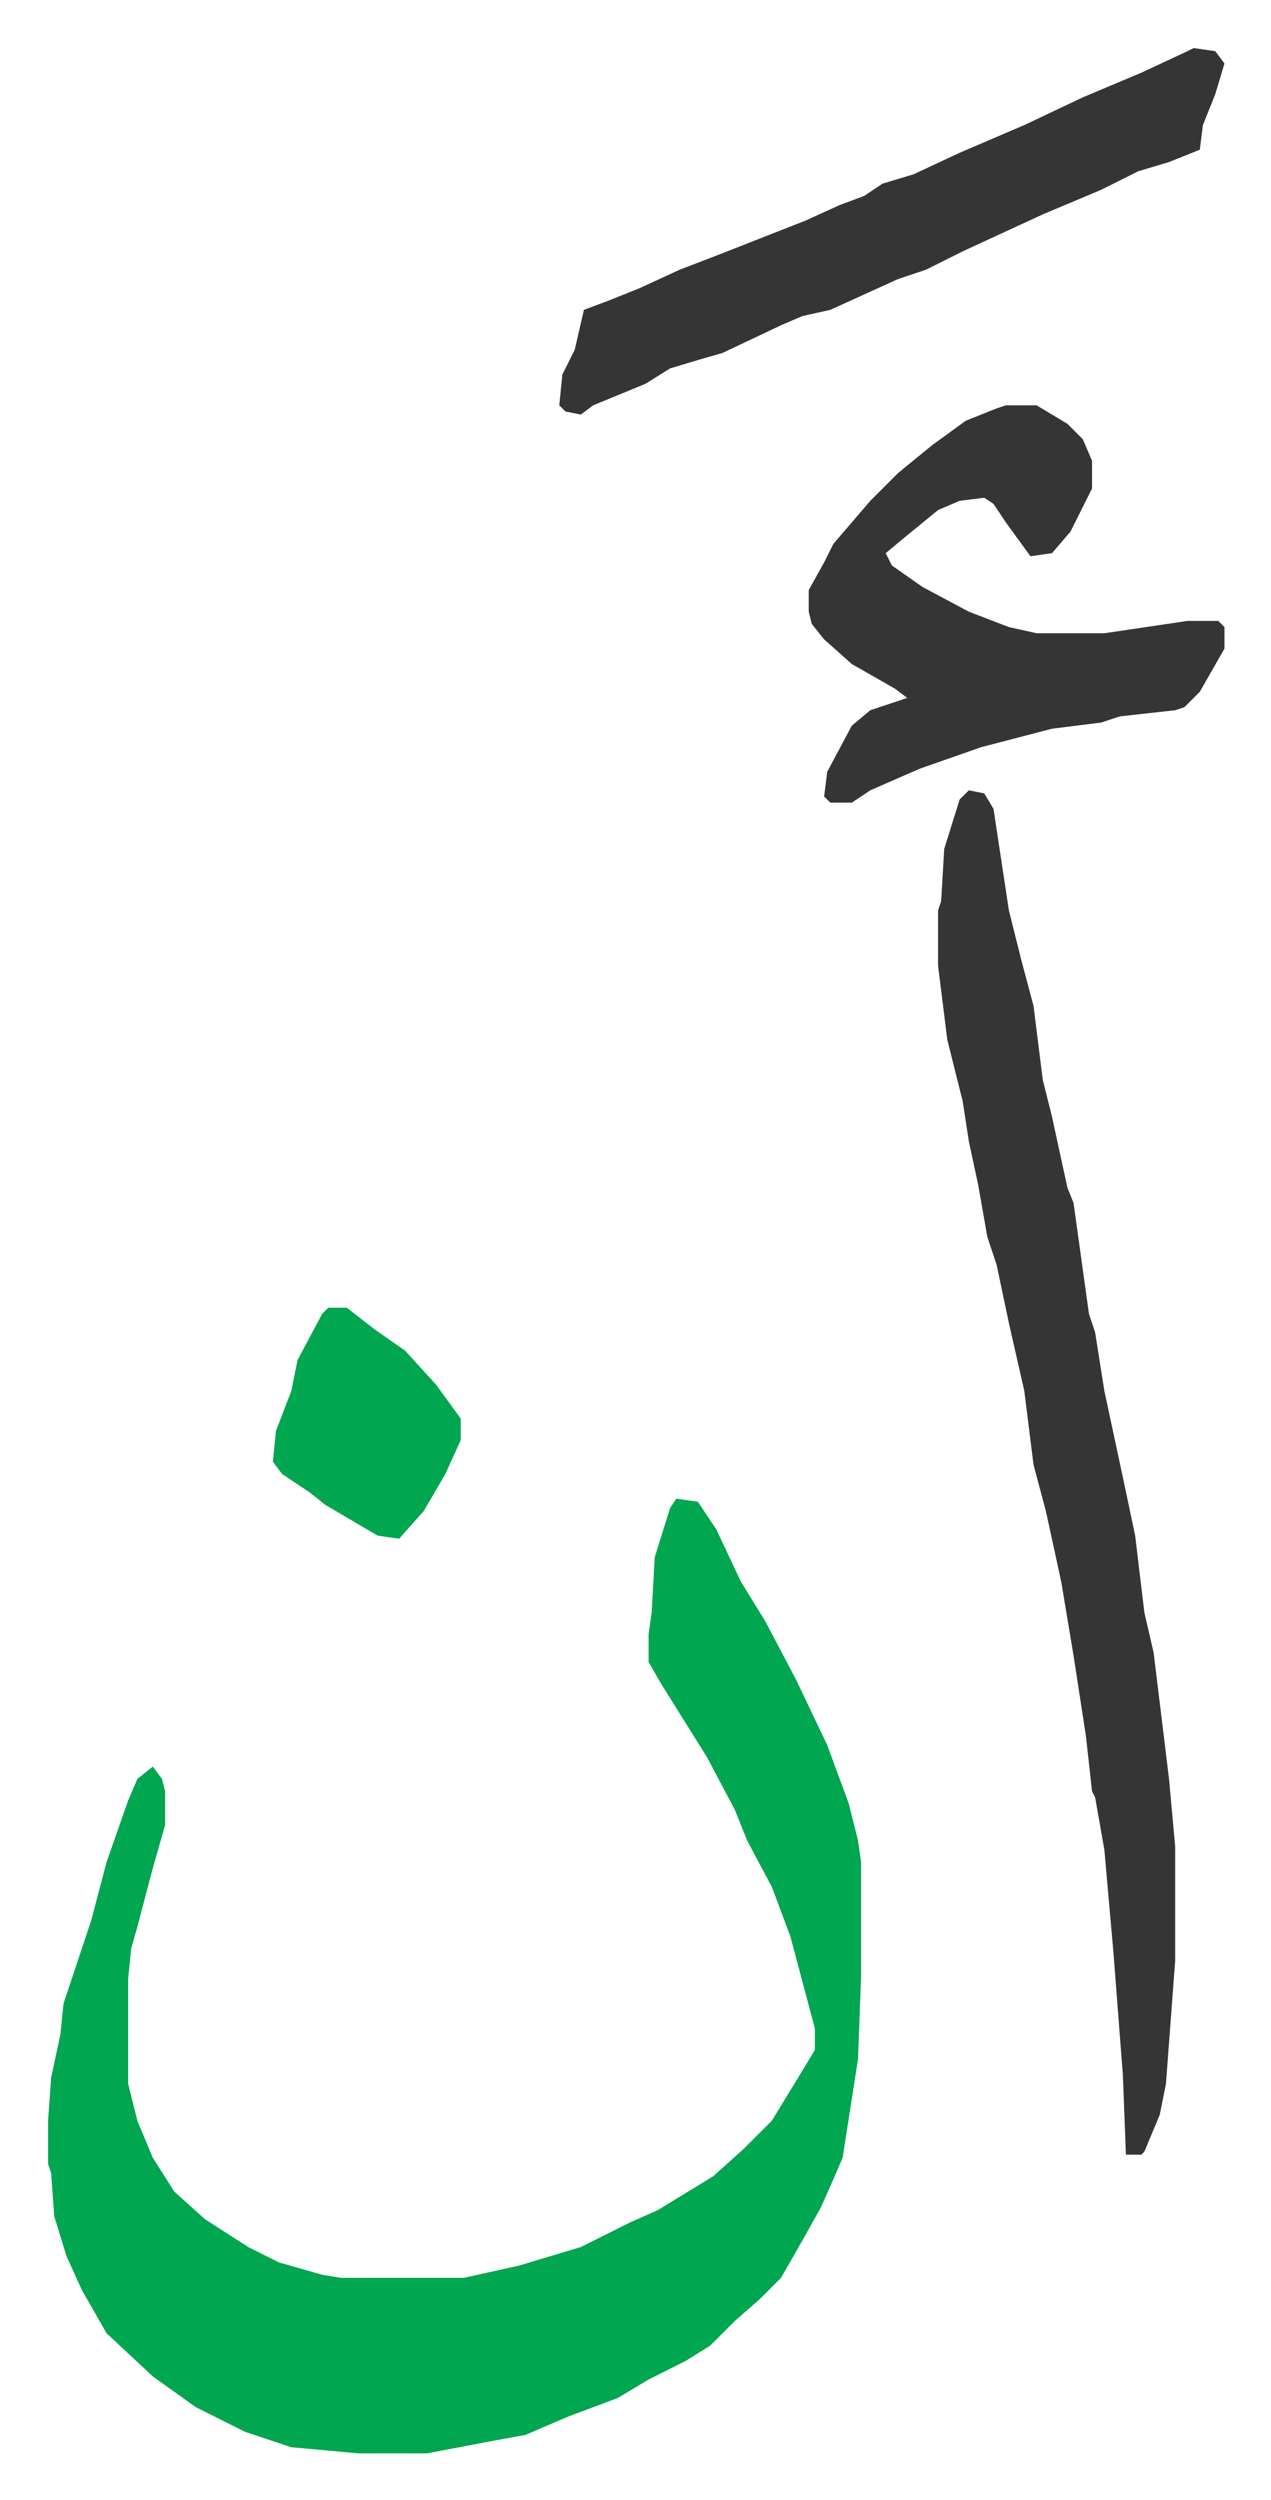
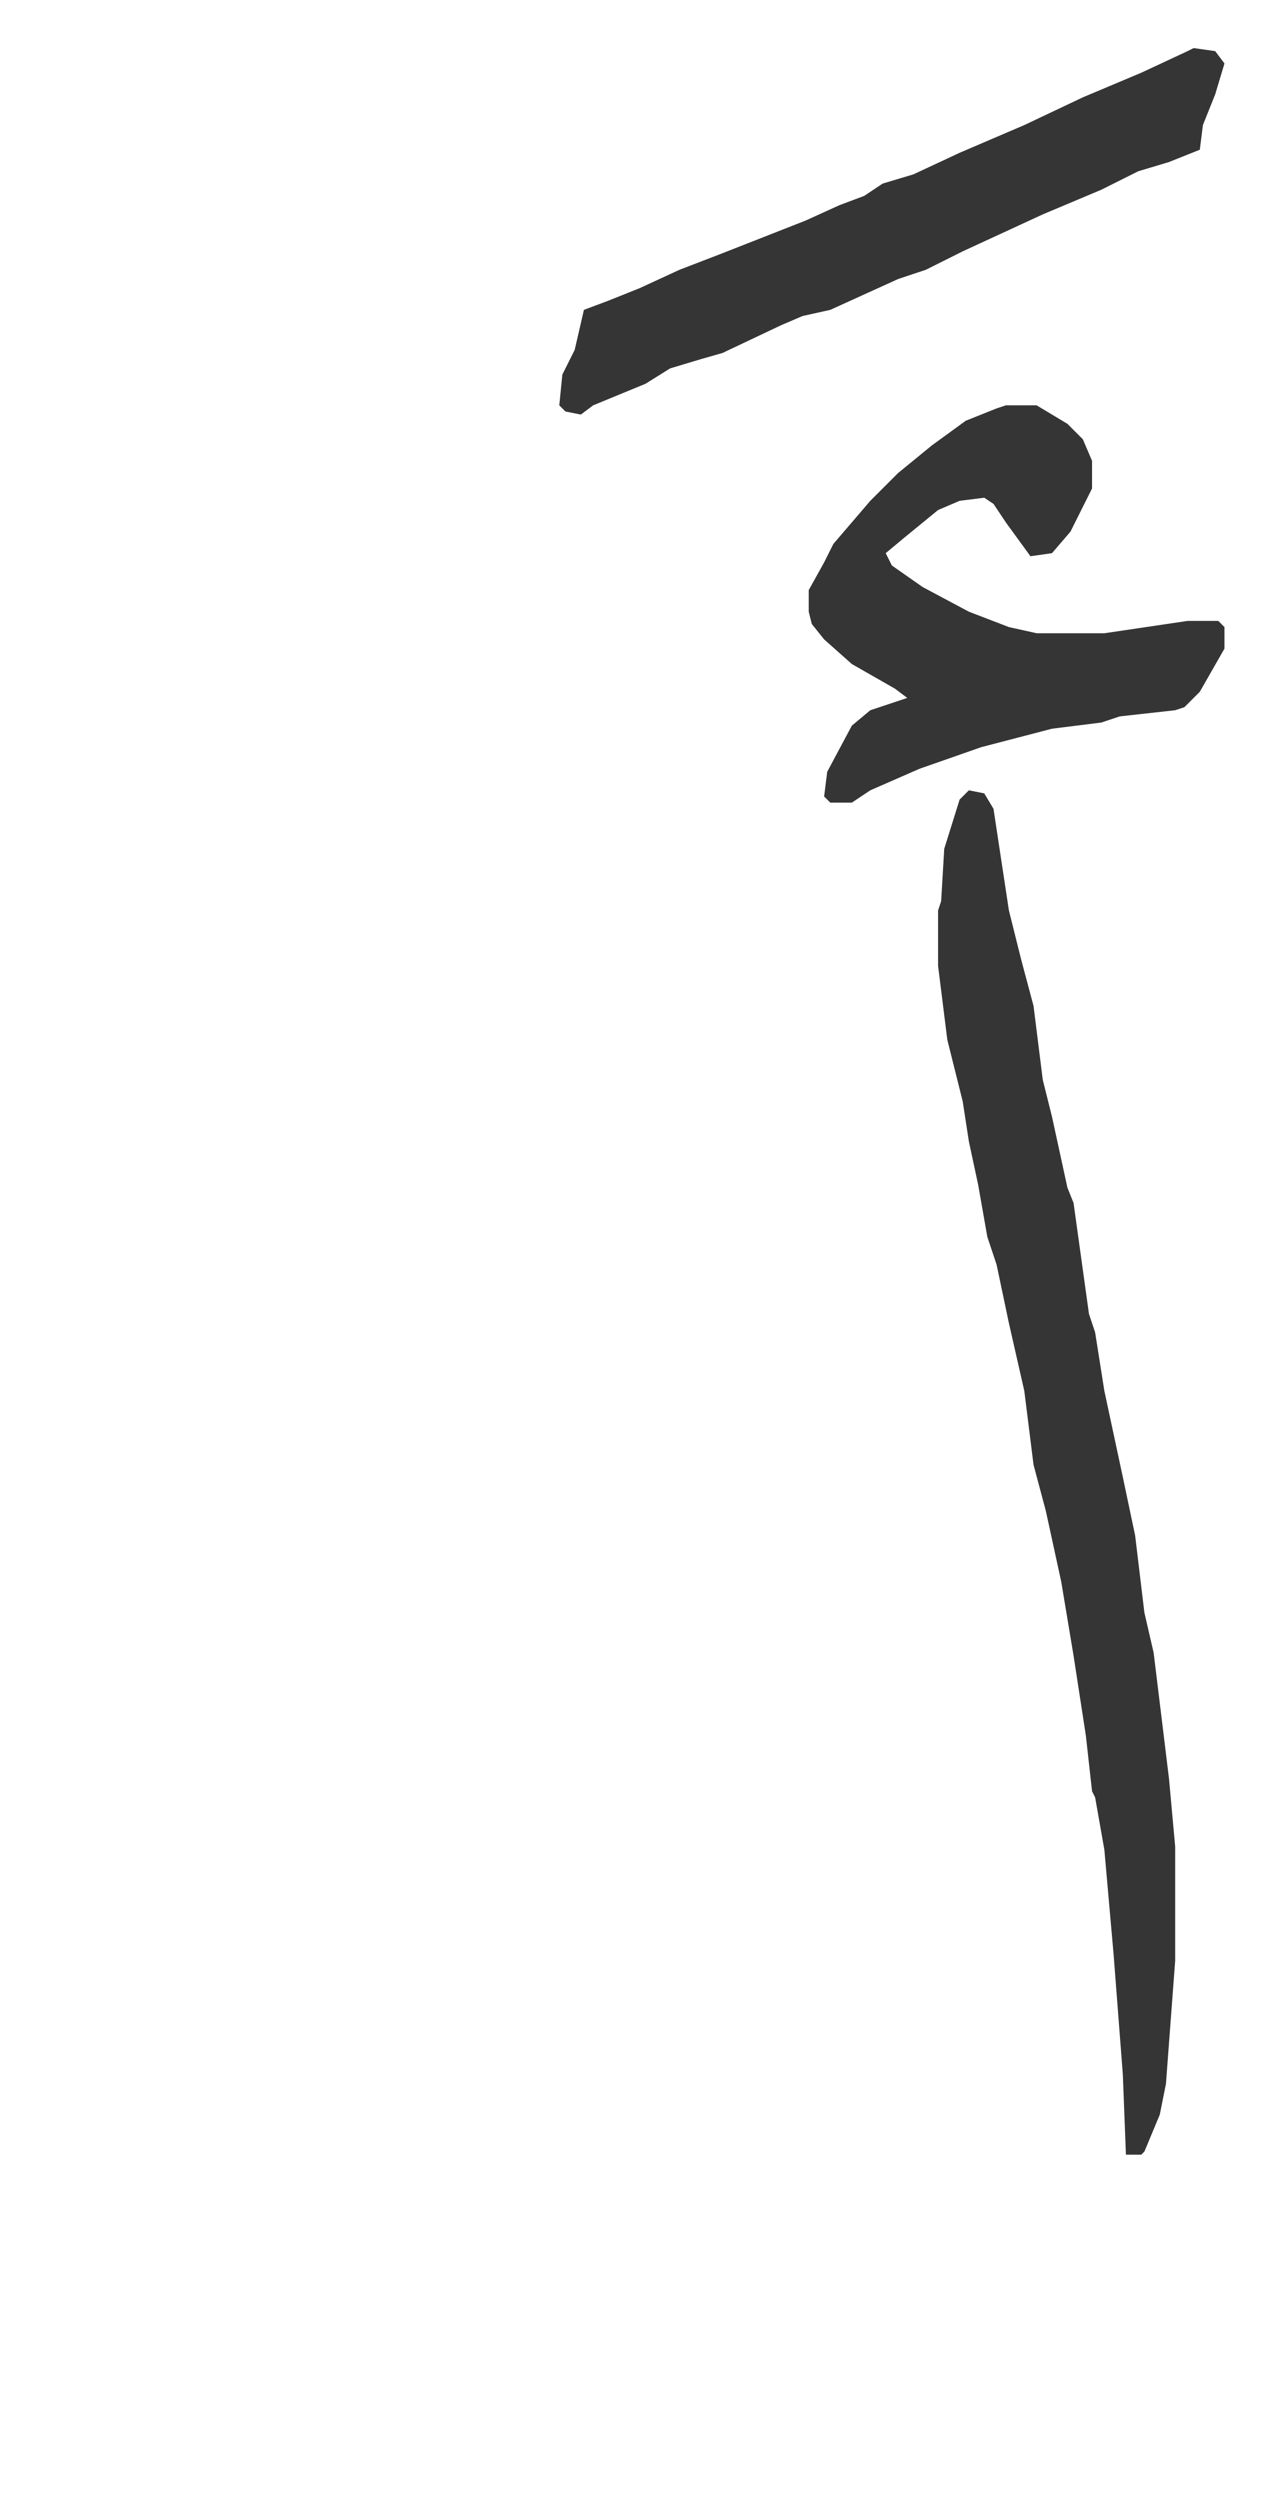
<svg xmlns="http://www.w3.org/2000/svg" role="img" viewBox="-15.61 236.39 412.72 811.72">
-   <path fill="#00a650" id="rule_idgham_with_ghunnah" d="M204 723l7 1 6 9 8 17 8 13 10 19 10 21 7 19 3 12 1 7v37l-1 27-5 32-3 7-4 9-5 9-8 14-7 7-8 7-8 8-8 5-12 6-10 6-16 6-7 3-7 3-11 2-21 4h-22l-22-2-15-5-16-8-14-10-15-14-8-14-5-11-4-13-1-14-1-3v-14l1-14 3-14 1-10 9-27 5-19 7-20 3-7 5-4 3 4 1 4v11l-4 14-5 19-2 7-1 10v34l3 12 5 12 7 11 10 9 14 9 10 5 14 4 6 1h40l18-4 20-6 16-8 9-4 18-11 10-9 9-9 11-18 3-5v-7l-8-30-6-16-8-15-4-10-9-17-15-24-4-7v-9l1-7 1-18 5-16z" />
  <path fill="#353535" id="rule_normal" d="M299 493l5 1 3 5 5 33 4 16 4 15 3 24 3 12 5 23 2 5 5 36 2 6 3 19 6 28 4 19 3 25 3 13 5 41 2 22v37l-3 40-2 10-5 12-1 1h-5l-1-26-3-39-3-34-3-17-1-2-2-18-4-26-4-24-5-23-4-15-3-24-5-22-4-19-3-9-3-17-3-14-2-13-5-20-3-24v-18l1-3 1-17 5-16zm12-125h10l10 6 5 5 3 7v9l-7 14-6 7-7 1-8-11-4-6-3-2-8 1-7 3-11 9-6 5 2 4 10 7 15 8 13 5 9 2h22l27-4h10l2 2v7l-8 14-5 5-3 1-18 2-6 2-16 2-23 6-20 7-16 7-6 4h-7l-2-2 1-8 8-15 6-5 12-4-4-3-14-8-9-8-4-5-1-4v-7l5-9 3-6 12-14 9-9 11-9 11-8 10-4zm61-116l7 1 3 4-3 10-4 10-1 8-10 4-10 3-12 6-19 8-13 6-13 6-12 6-9 3-22 10-9 2-7 3-19 9-7 2-10 3-8 5-17 7-4 3-5-1-2-2 1-10 4-8 3-13 8-3 10-4 13-6 13-5 28-11 11-5 8-3 6-4 10-3 15-7 21-9 19-9 19-8 15-7z" />
-   <path fill="#00a650" id="rule_idgham_with_ghunnah" d="M91 661h6l9 7 10 7 10 11 8 11v7l-5 11-7 12-8 9-7-1-17-10-5-4-9-6-3-4 1-10 5-13 2-10 8-15z" />
</svg>